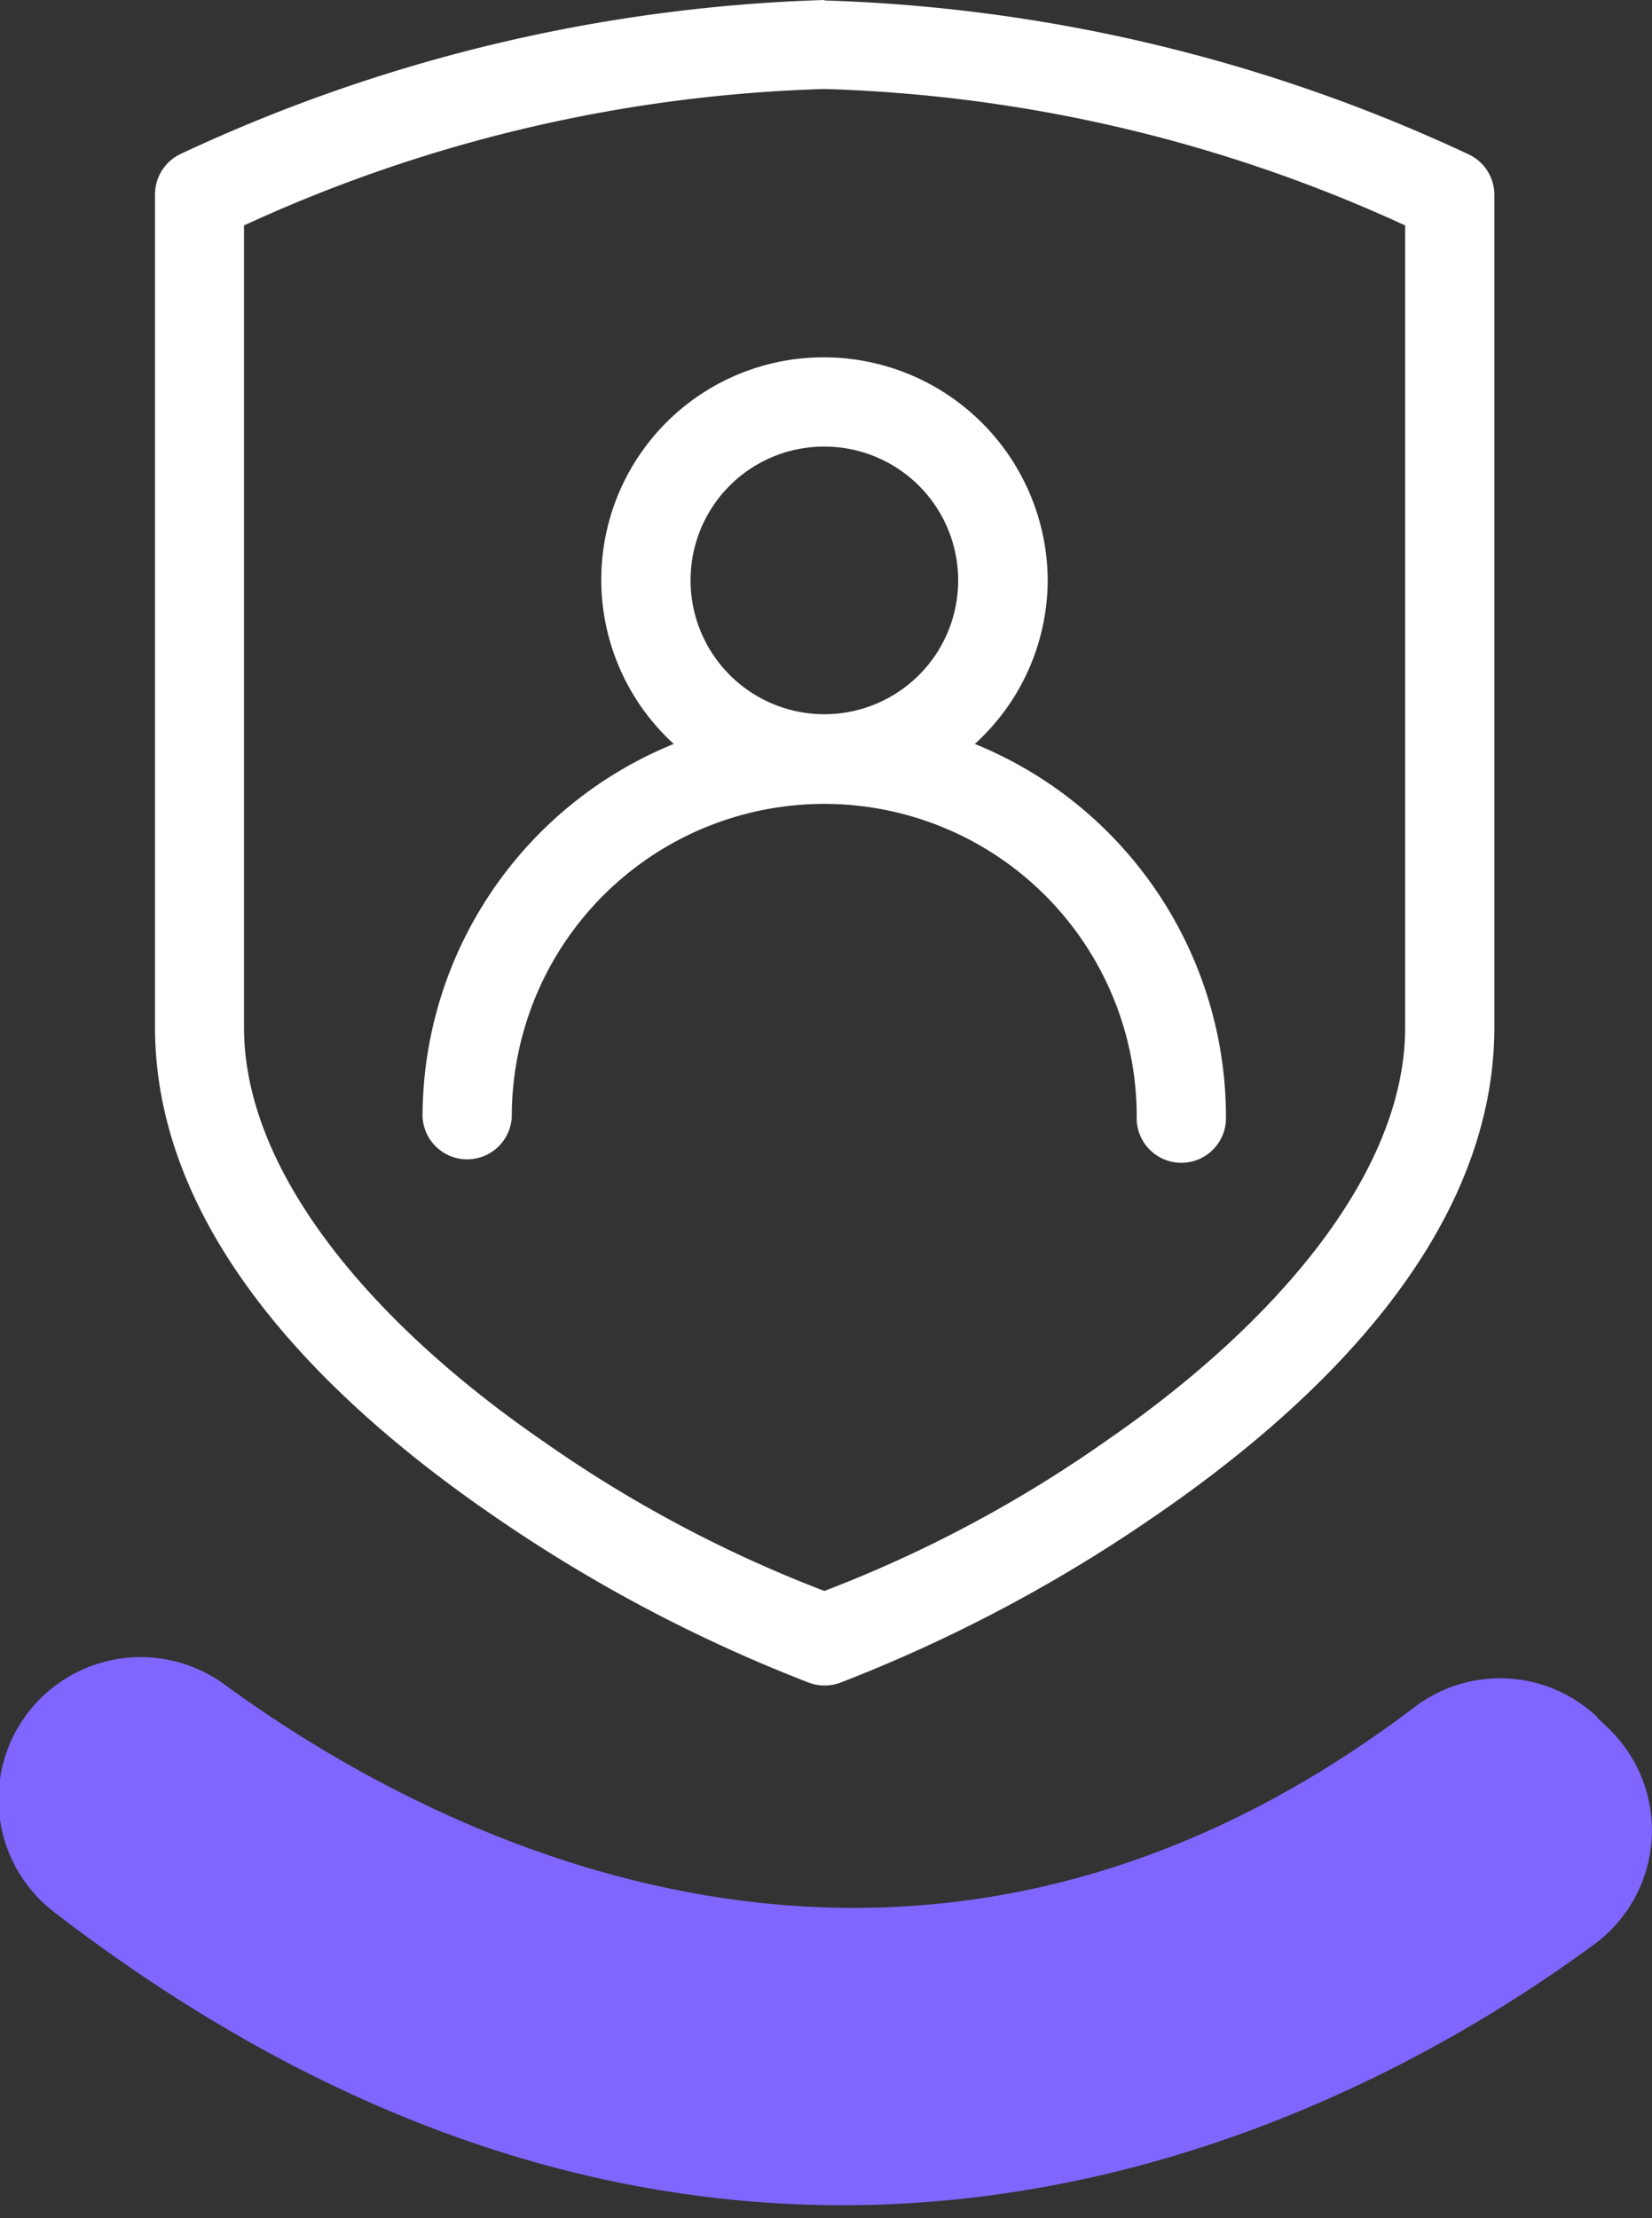
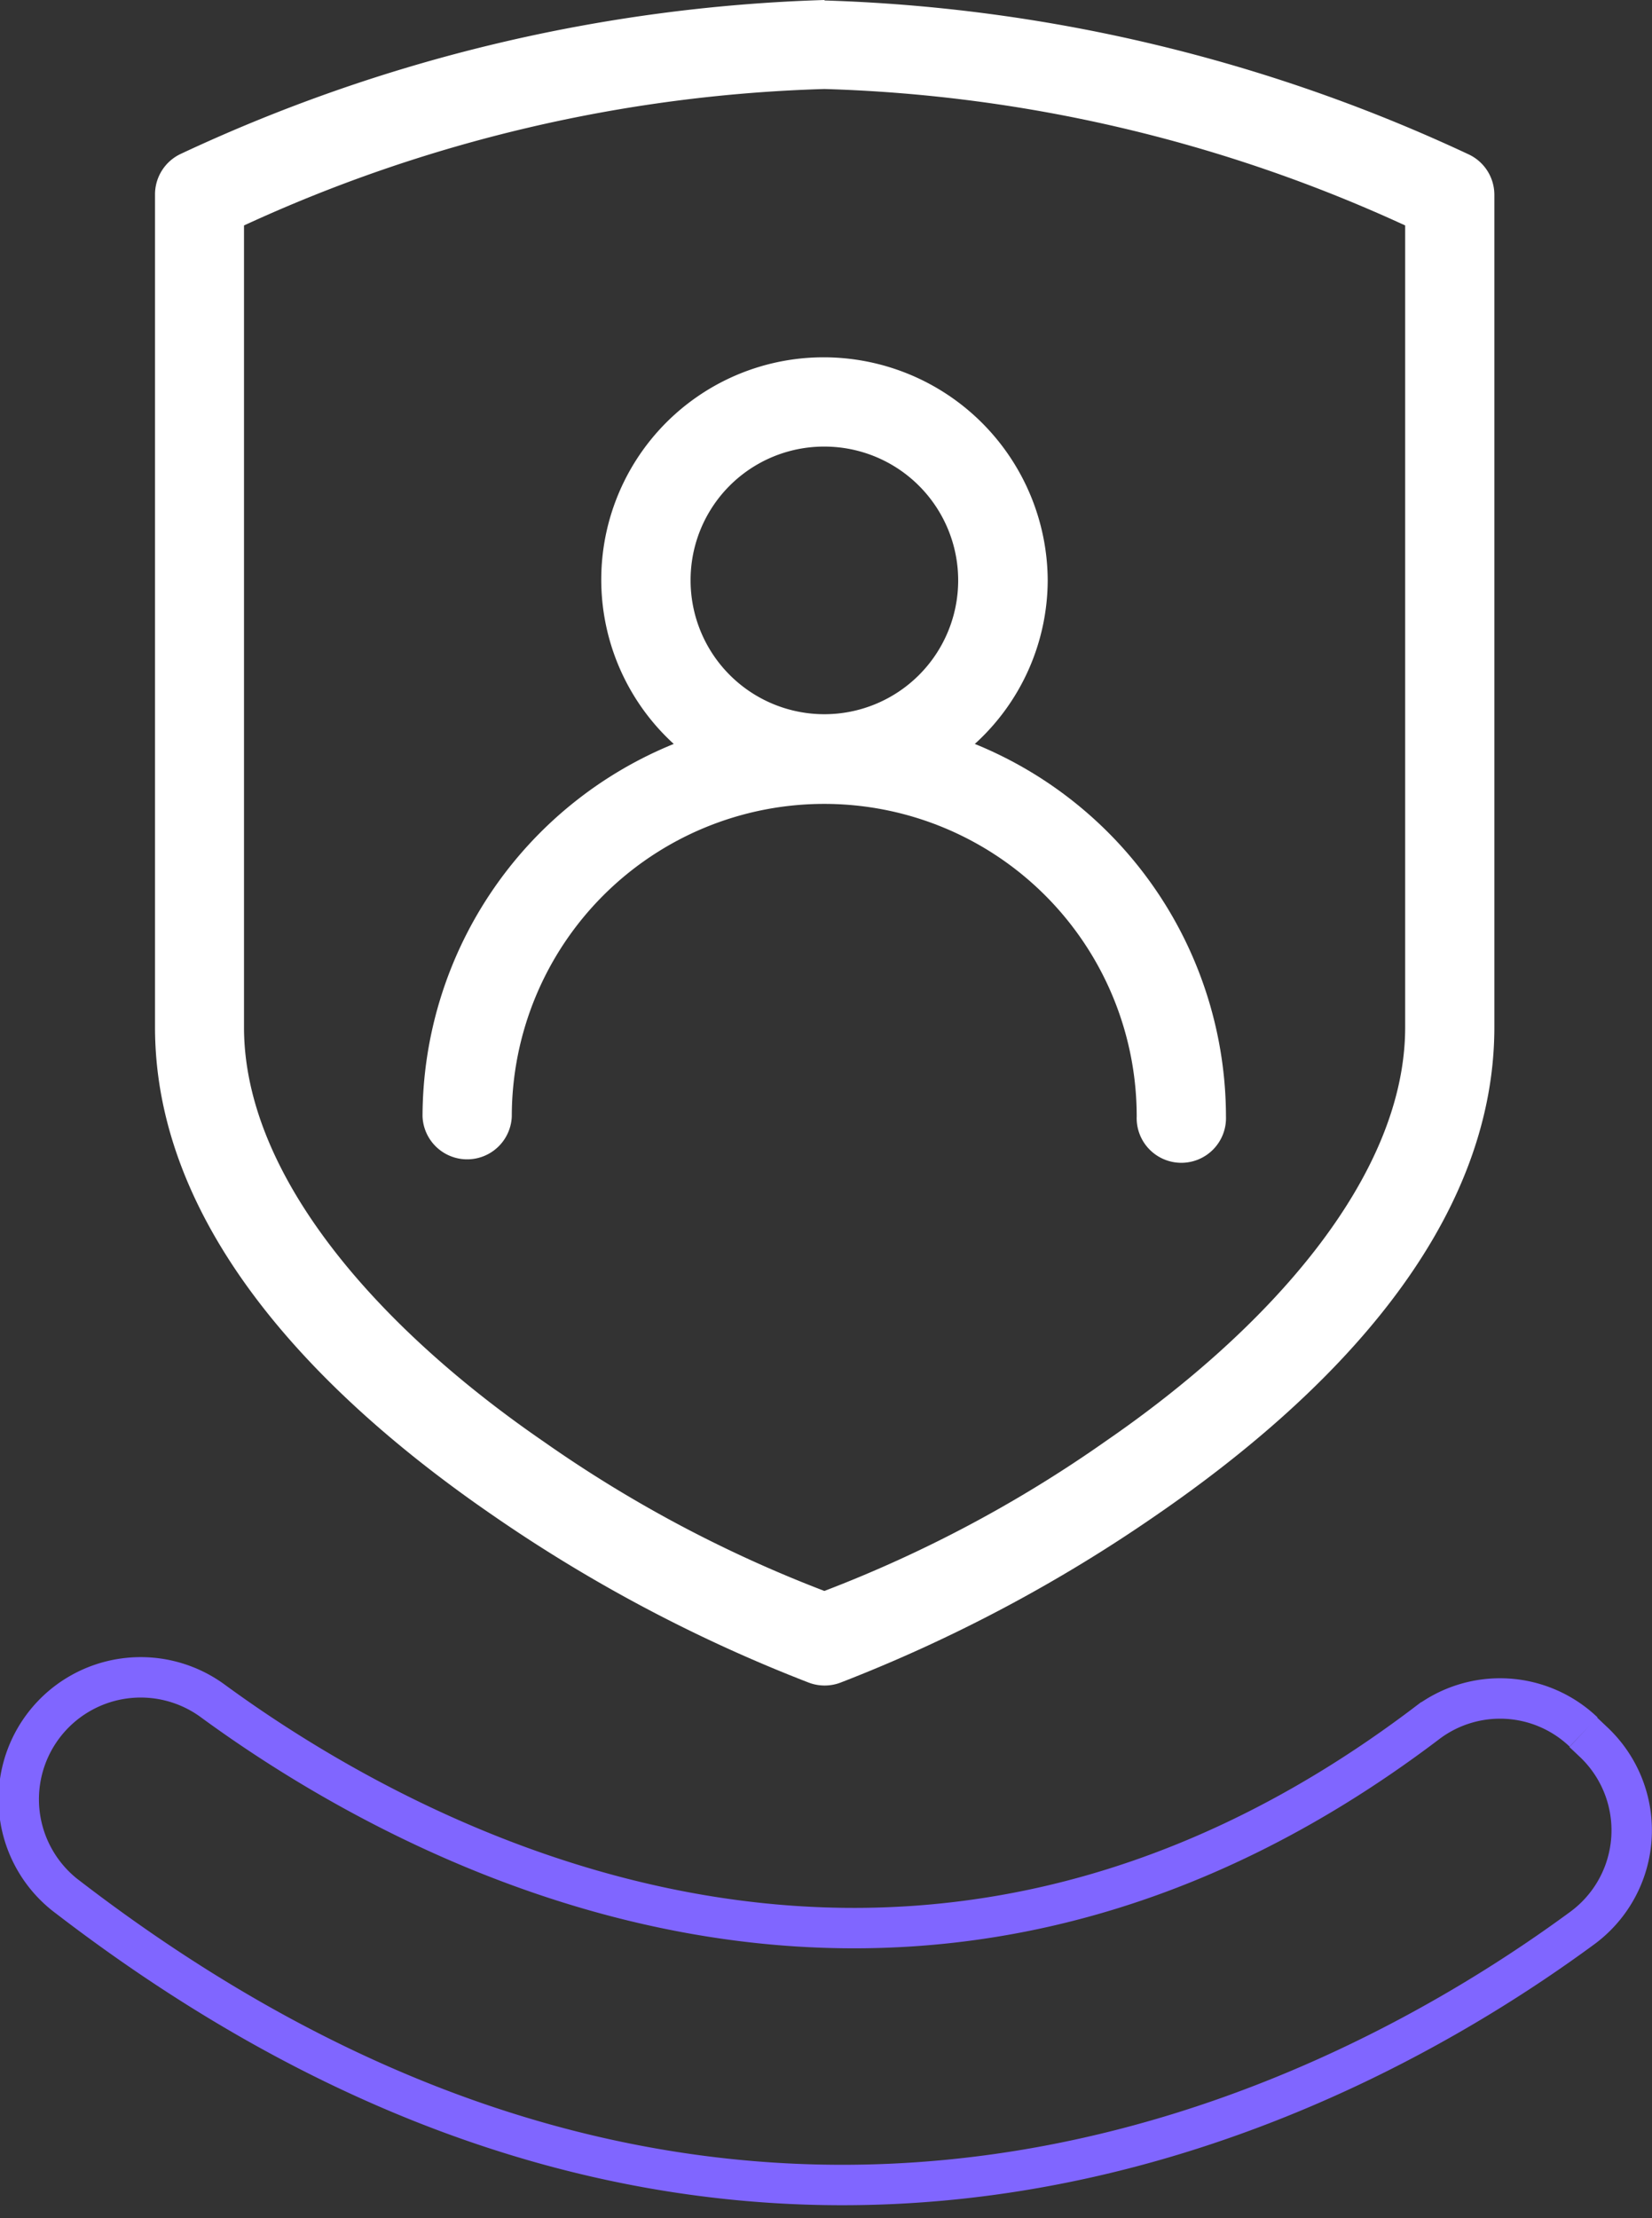
<svg xmlns="http://www.w3.org/2000/svg" width="24.522" height="32.92" viewBox="0 0 24.522 32.92">
  <rect x="0" y="0" width="24.522" height="32.92" fill="#333333" stroke="none" />
  <g id="ico_menu-complementaire-entreprise" transform="translate(-788.698 -266.572)">
    <path id="Tracé_26255" data-name="Tracé 26255" d="M10.236,4.309A24.248,24.248,0,0,0,.682,6.593.664.664,0,0,0,.3,7.2V19.554c0,2.985,2.43,5.468,5.009,7.241A22.558,22.558,0,0,0,10,29.28a.665.665,0,0,0,.479,0,22.57,22.57,0,0,0,4.687-2.486c2.579-1.773,5.015-4.255,5.015-7.241V7.2a.663.663,0,0,0-.382-.6,24.28,24.28,0,0,0-9.56-2.284Zm0,1.321a22.15,22.15,0,0,1,8.621,2.025v11.9c0,2.228-2.034,4.485-4.448,6.145a19.12,19.12,0,0,1-4.173,2.221A19.146,19.146,0,0,1,6.063,25.7c-2.413-1.659-4.442-3.916-4.442-6.145V7.655A22.11,22.11,0,0,1,10.237,5.63Zm0,3.982A3.3,3.3,0,0,0,8,15.35a5.98,5.98,0,0,0-3.729,5.528.663.663,0,0,0,1.325,0,4.638,4.638,0,1,1,9.276,0,.663.663,0,1,0,1.325,0,5.979,5.979,0,0,0-3.728-5.528,3.291,3.291,0,0,0,1.082-2.426A3.326,3.326,0,0,0,10.236,9.612Zm0,1.325a1.986,1.986,0,1,1-1.986,1.987,1.981,1.981,0,0,1,1.986-1.987" transform="translate(790.699 262.263)" fill="#fff" />
    <g id="Groupe_461" data-name="Groupe 461" transform="translate(28 -19.492)">
-       <path id="Tracé_26281" data-name="Tracé 26281" d="M23.5,56.561l.149.141a1.8,1.8,0,0,1-.164,2.764c-3.529,2.595-12.347,7.322-22.475-.455A1.807,1.807,0,0,1,3.163,56.1c2.884,2.11,10.257,6.219,18.03.314a1.794,1.794,0,0,1,2.311.142" transform="translate(760.7 255.213)" fill="#8066ff" />
      <path id="Tracé_26282" data-name="Tracé 26282" d="M23.5,56.561l.149.141a1.8,1.8,0,0,1-.164,2.764c-3.529,2.595-12.347,7.322-22.475-.455A1.807,1.807,0,0,1,3.163,56.1c2.884,2.11,10.257,6.219,18.03.314a1.794,1.794,0,0,1,2.311.142" transform="translate(760.7 255.213)" fill="none" stroke="#8066ff" stroke-miterlimit="10" stroke-width="0.6" />
    </g>
  </g>
</svg>